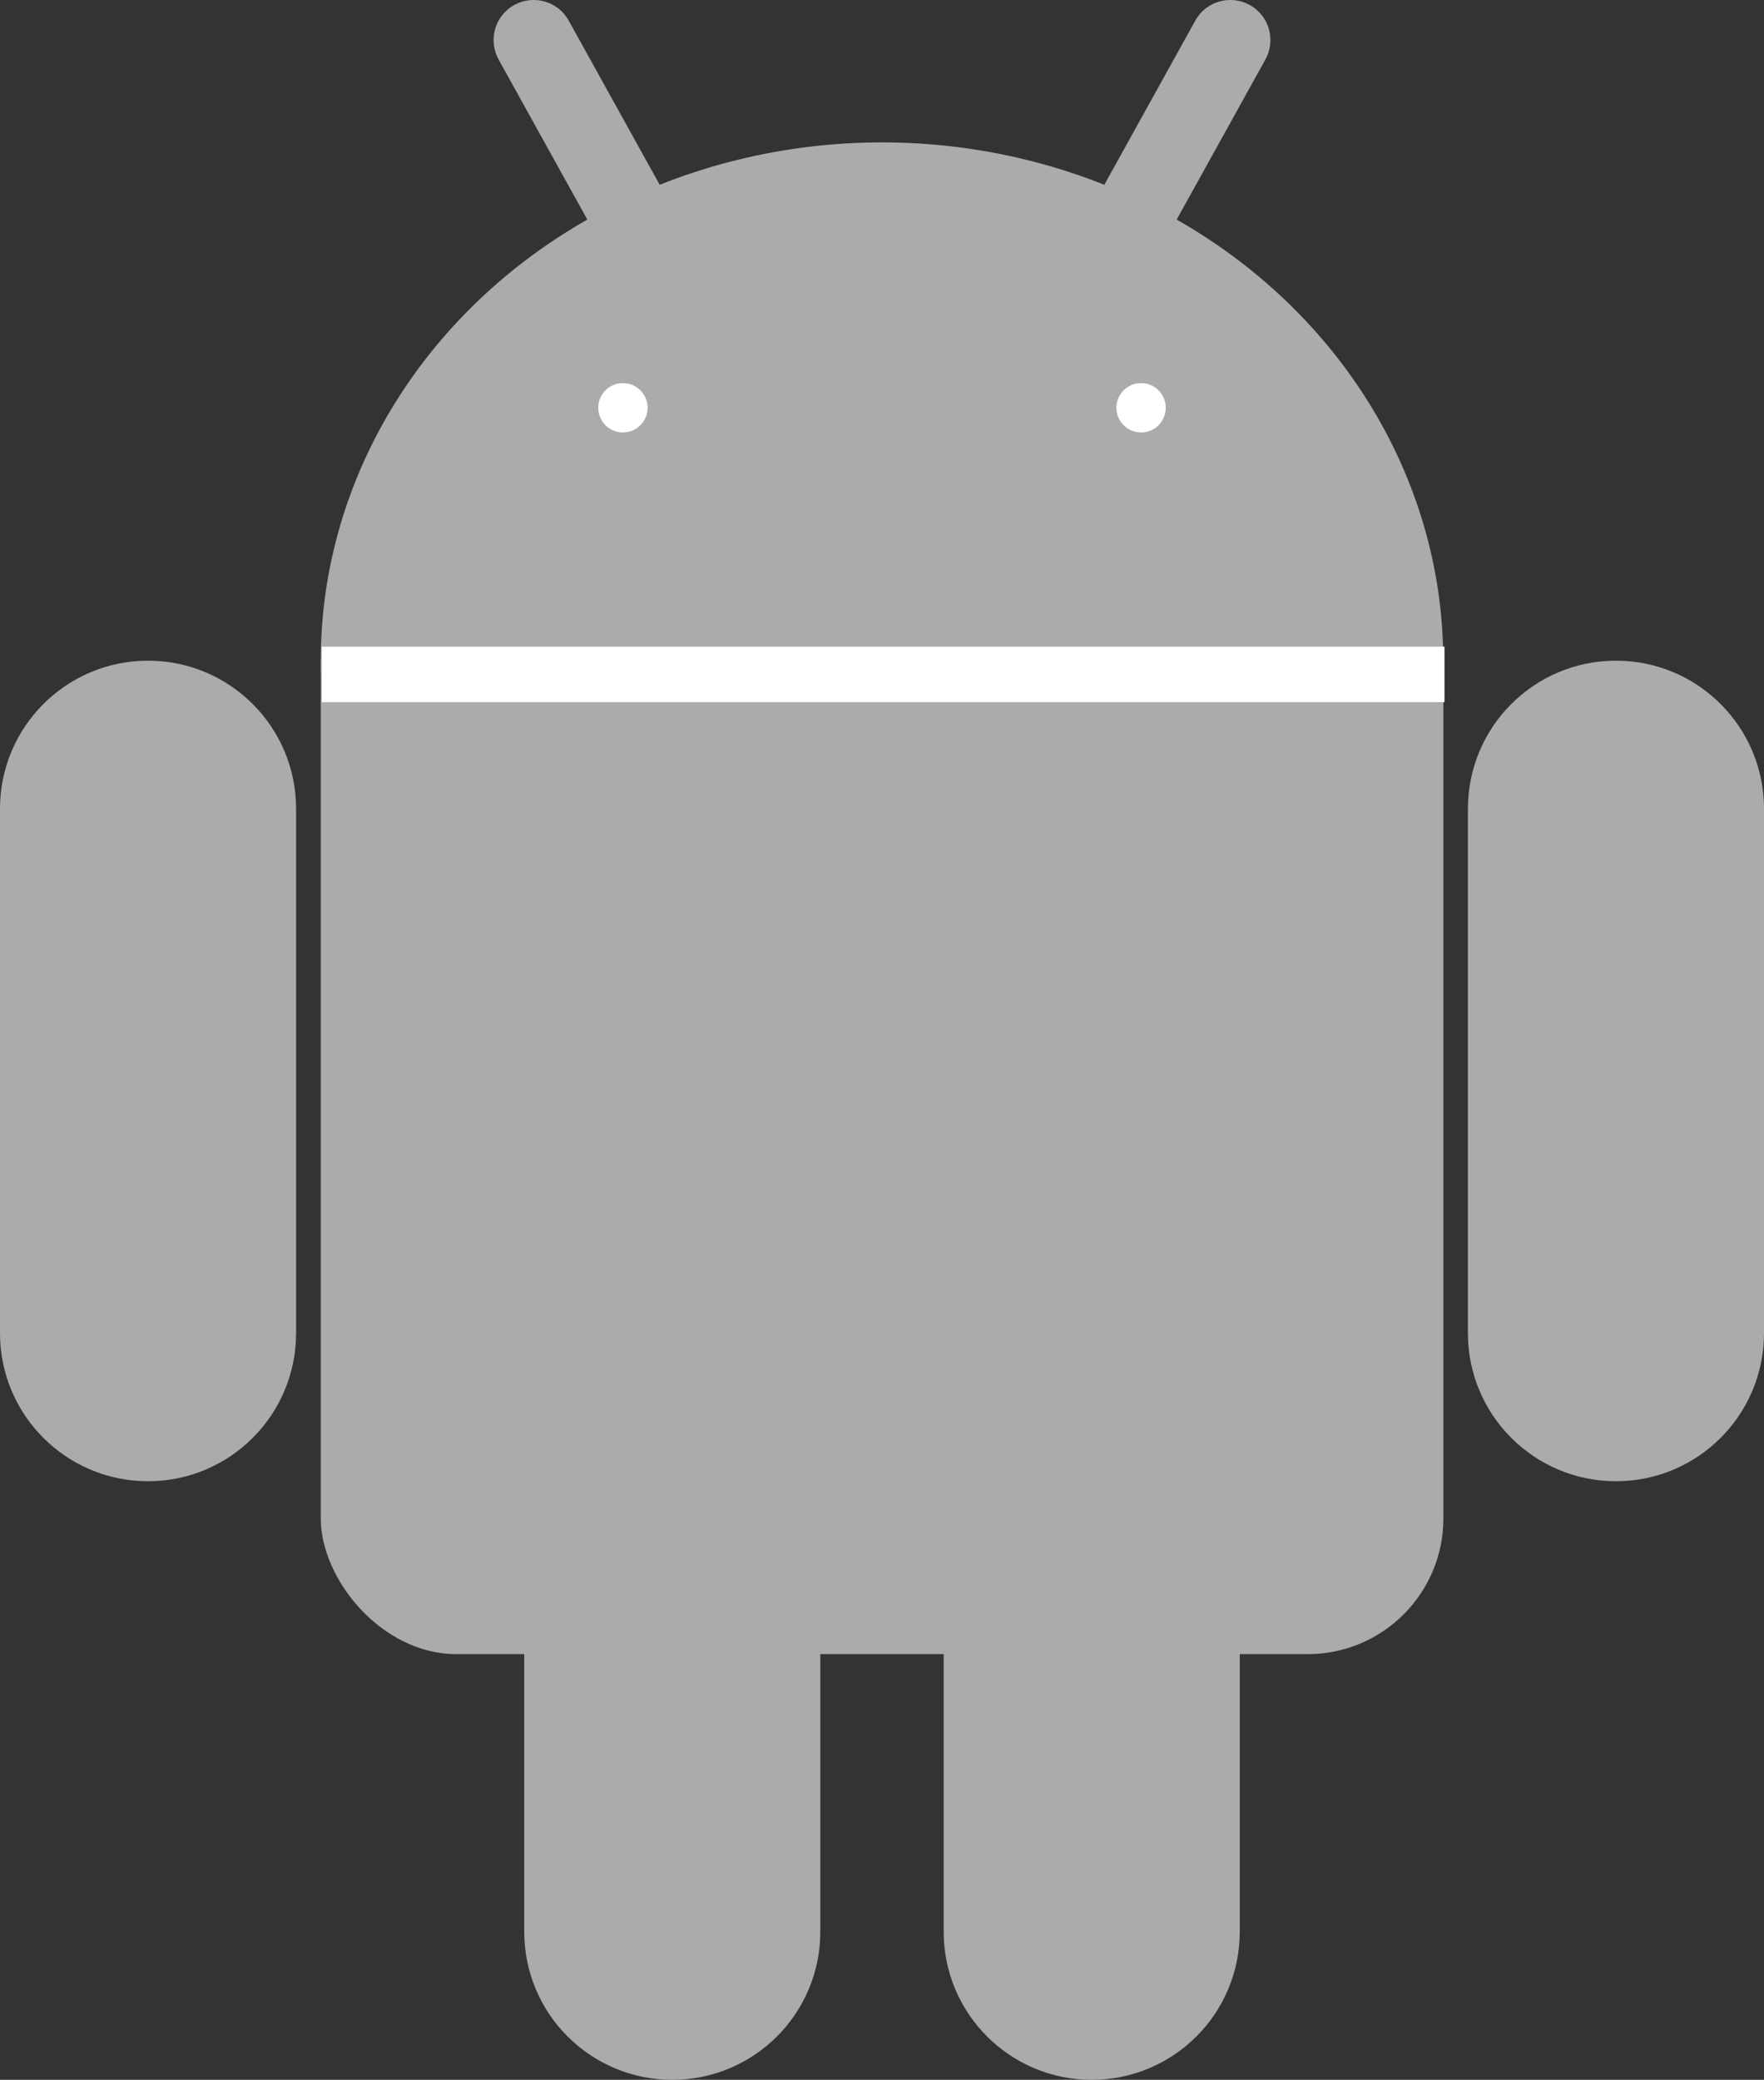
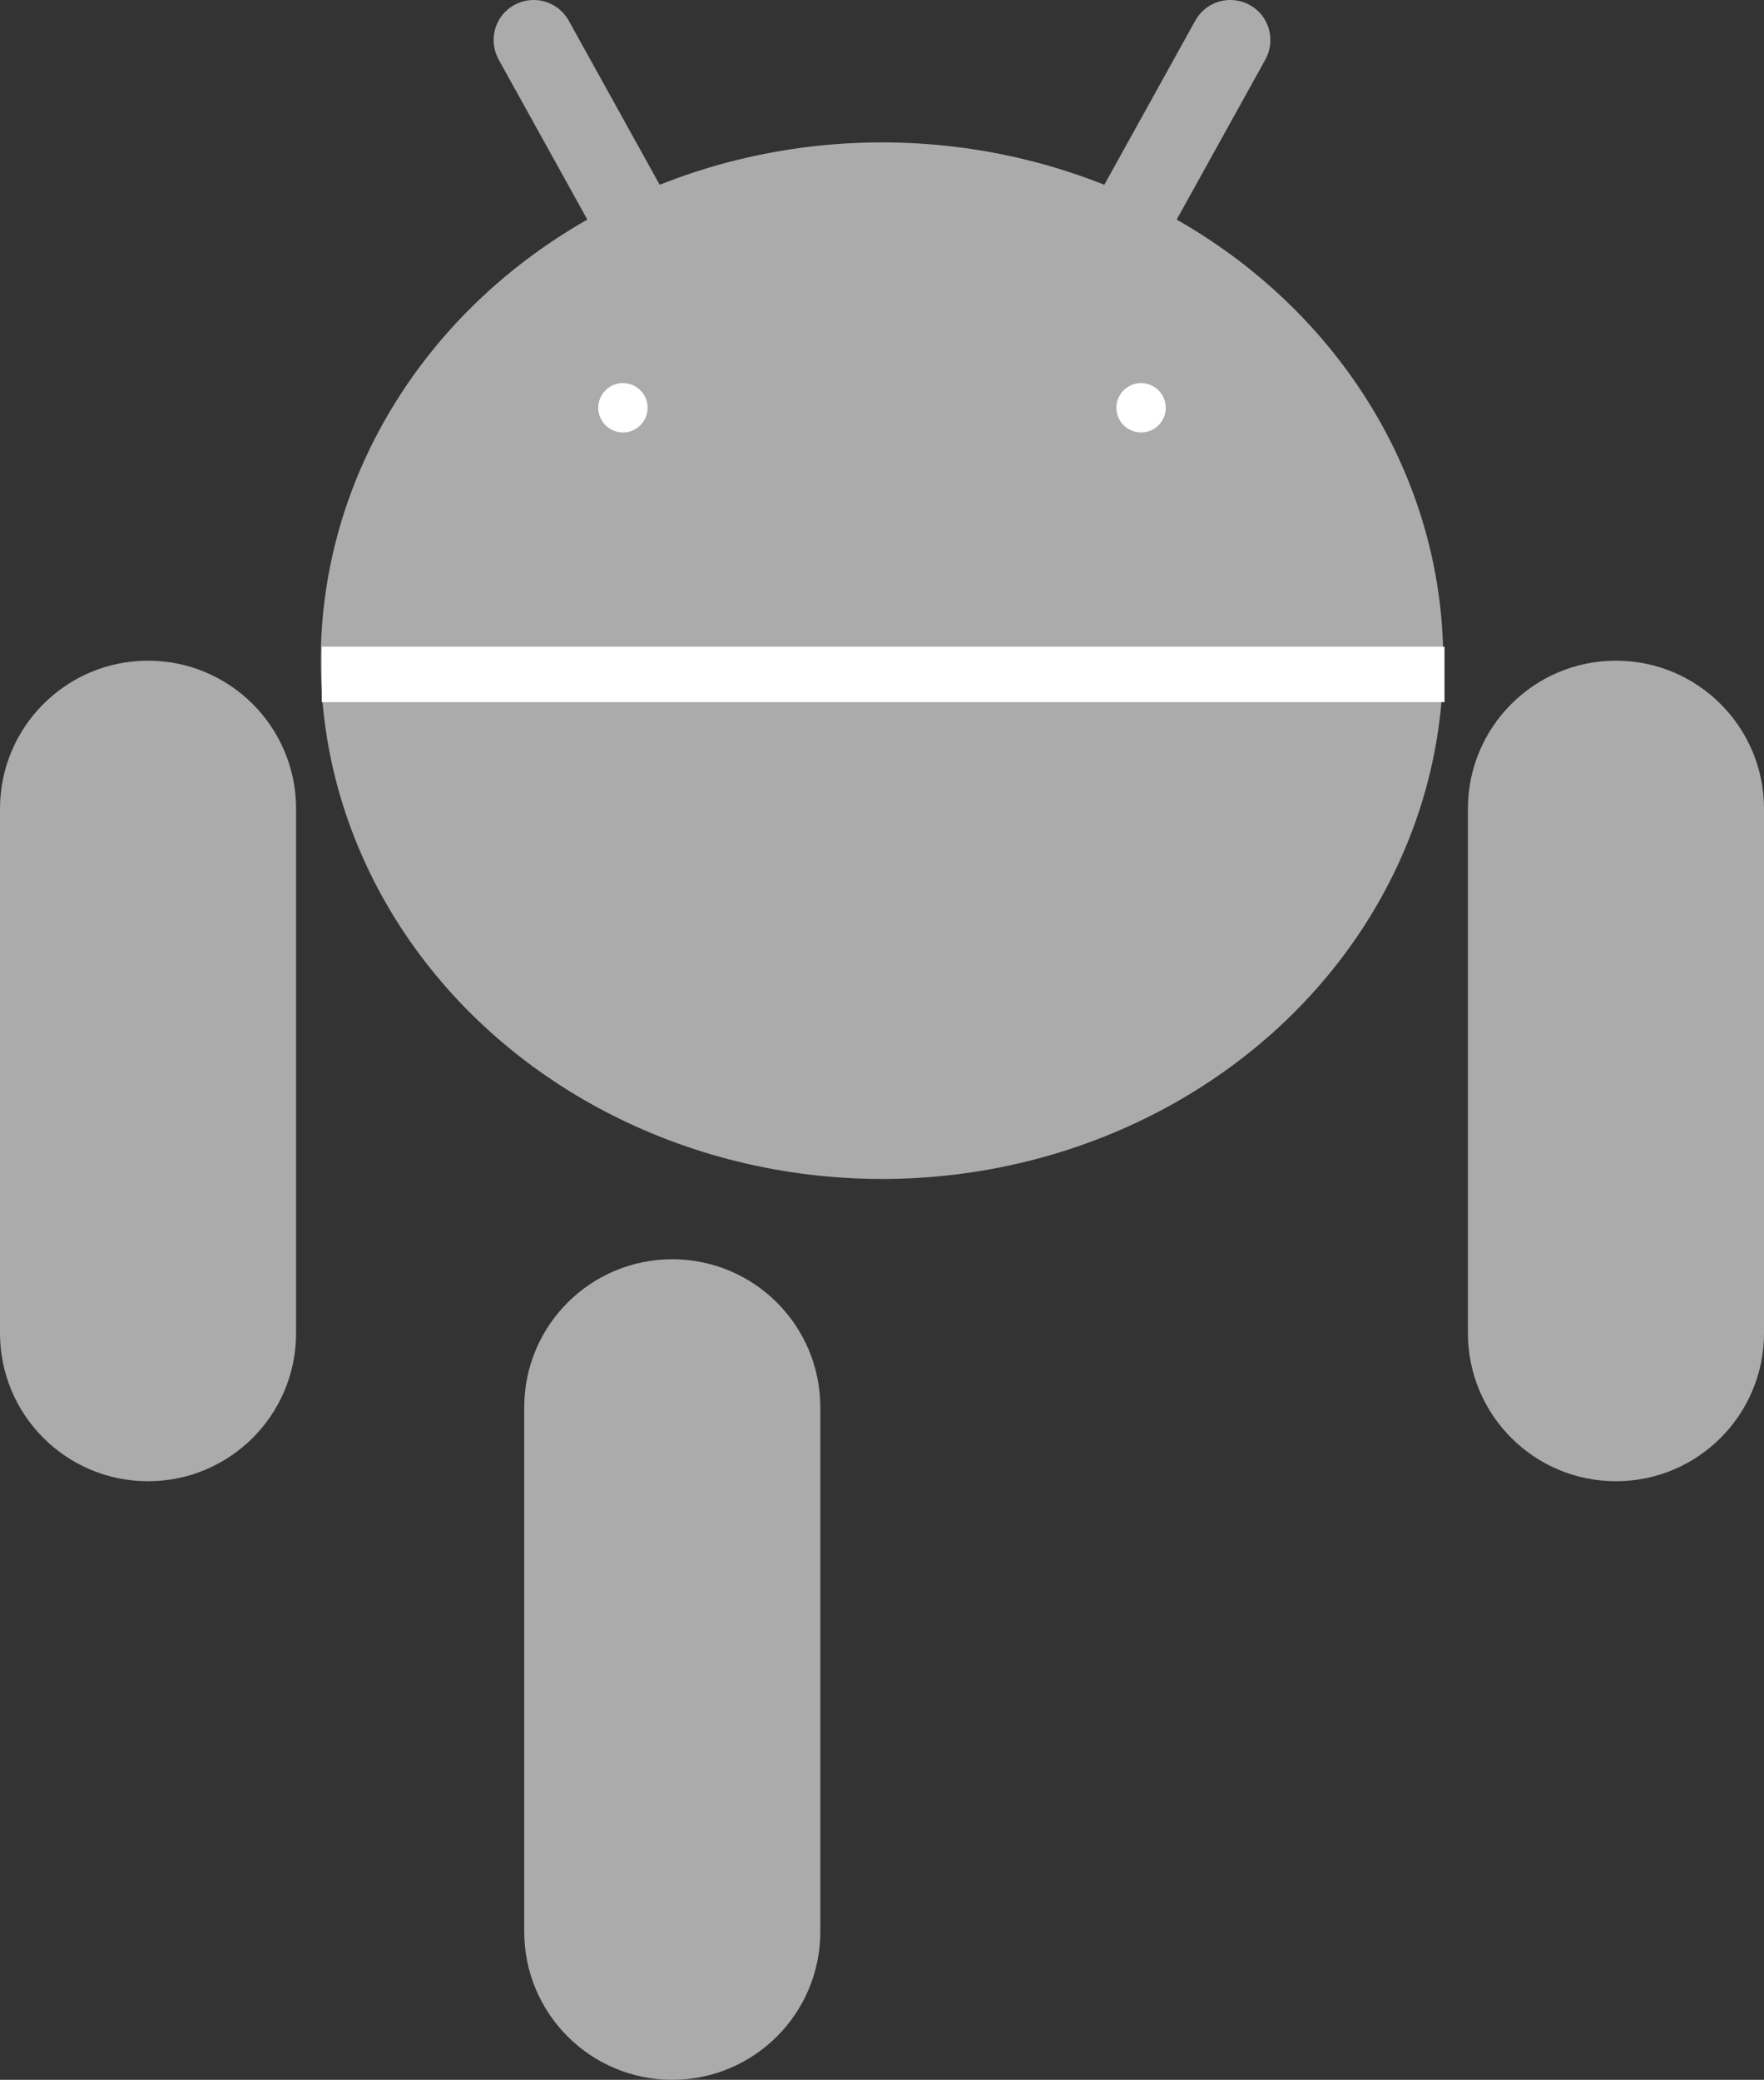
<svg xmlns="http://www.w3.org/2000/svg" id="Layer_1" data-name="Layer 1" viewBox="0 0 127.26 150">
  <rect x="0" y="0" width="127.26" height="150" fill="#333333" stroke="none" />
  <defs>
    <style>      .cls-1 {        fill: #fff;      }      .cls-1, .cls-2 {        stroke-width: 0px;      }      .cls-3 {        fill: none;        stroke: #fff;        stroke-miterlimit: 10;        stroke-width: 4px;      }      .cls-2 {        fill: #ababab;      }    </style>
  </defs>
  <g>
    <g>
      <g id="b">
        <ellipse class="cls-2" cx="63.63" cy="47.65" rx="40.49" ry="37.38" />
-         <rect class="cls-2" x="23.14" y="38.31" width="80.99" height="80.99" rx="9.79" ry="9.79" />
      </g>
      <g id="a">
        <path class="cls-2" d="m37.1.36h0c-1.4.77-1.9,2.53-1.13,3.93l15.75,28.41c.77,1.4,2.53,1.9,3.93,1.13h0c1.4-.77,1.9-2.53,1.13-3.93L41.03,1.49c-.77-1.4-2.53-1.9-3.93-1.13Z" />
        <path id="c" class="cls-2" d="m116.58,47.65h0c-5.9,0-10.68,4.78-10.68,10.68v37.82c0,5.9,4.78,10.68,10.68,10.68h0c5.9,0,10.68-4.78,10.68-10.68v-37.82c0-5.9-4.78-10.68-10.68-10.68Z" />
-         <path id="c-2" data-name="c" class="cls-2" d="m78.76,90.82h0c-5.9,0-10.68,4.78-10.68,10.68v37.82c0,5.9,4.78,10.68,10.68,10.68h0c5.9,0,10.68-4.78,10.68-10.68v-37.82c0-5.9-4.78-10.68-10.68-10.68Z" />
      </g>
      <g id="a-2" data-name="a">
        <path class="cls-2" d="m90.16.36h0c1.4.77,1.9,2.53,1.13,3.93l-15.75,28.41c-.77,1.4-2.53,1.9-3.93,1.13h0c-1.4-.77-1.9-2.53-1.13-3.93L86.23,1.49c.77-1.4,2.53-1.9,3.93-1.13Z" />
        <path id="c-3" data-name="c" class="cls-2" d="m10.68,47.65h0c5.9,0,10.68,4.78,10.68,10.68v37.82c0,5.9-4.78,10.68-10.68,10.68h0c-5.9,0-10.68-4.78-10.68-10.68v-37.82c0-5.9,4.78-10.68,10.68-10.68Z" />
        <path id="c-4" data-name="c" class="cls-2" d="m48.5,90.82h0c5.9,0,10.68,4.78,10.68,10.68v37.82c0,5.9-4.78,10.68-10.68,10.68h0c-5.9,0-10.68-4.78-10.68-10.68v-37.82c0-5.9,4.78-10.68,10.68-10.68Z" />
      </g>
    </g>
    <g>
      <circle class="cls-1" cx="44.94" cy="29.41" r="1.78" />
      <circle class="cls-1" cx="82.32" cy="29.41" r="1.78" />
    </g>
  </g>
  <line class="cls-3" x1="23.21" y1="48.64" x2="104.21" y2="48.64" />
</svg>